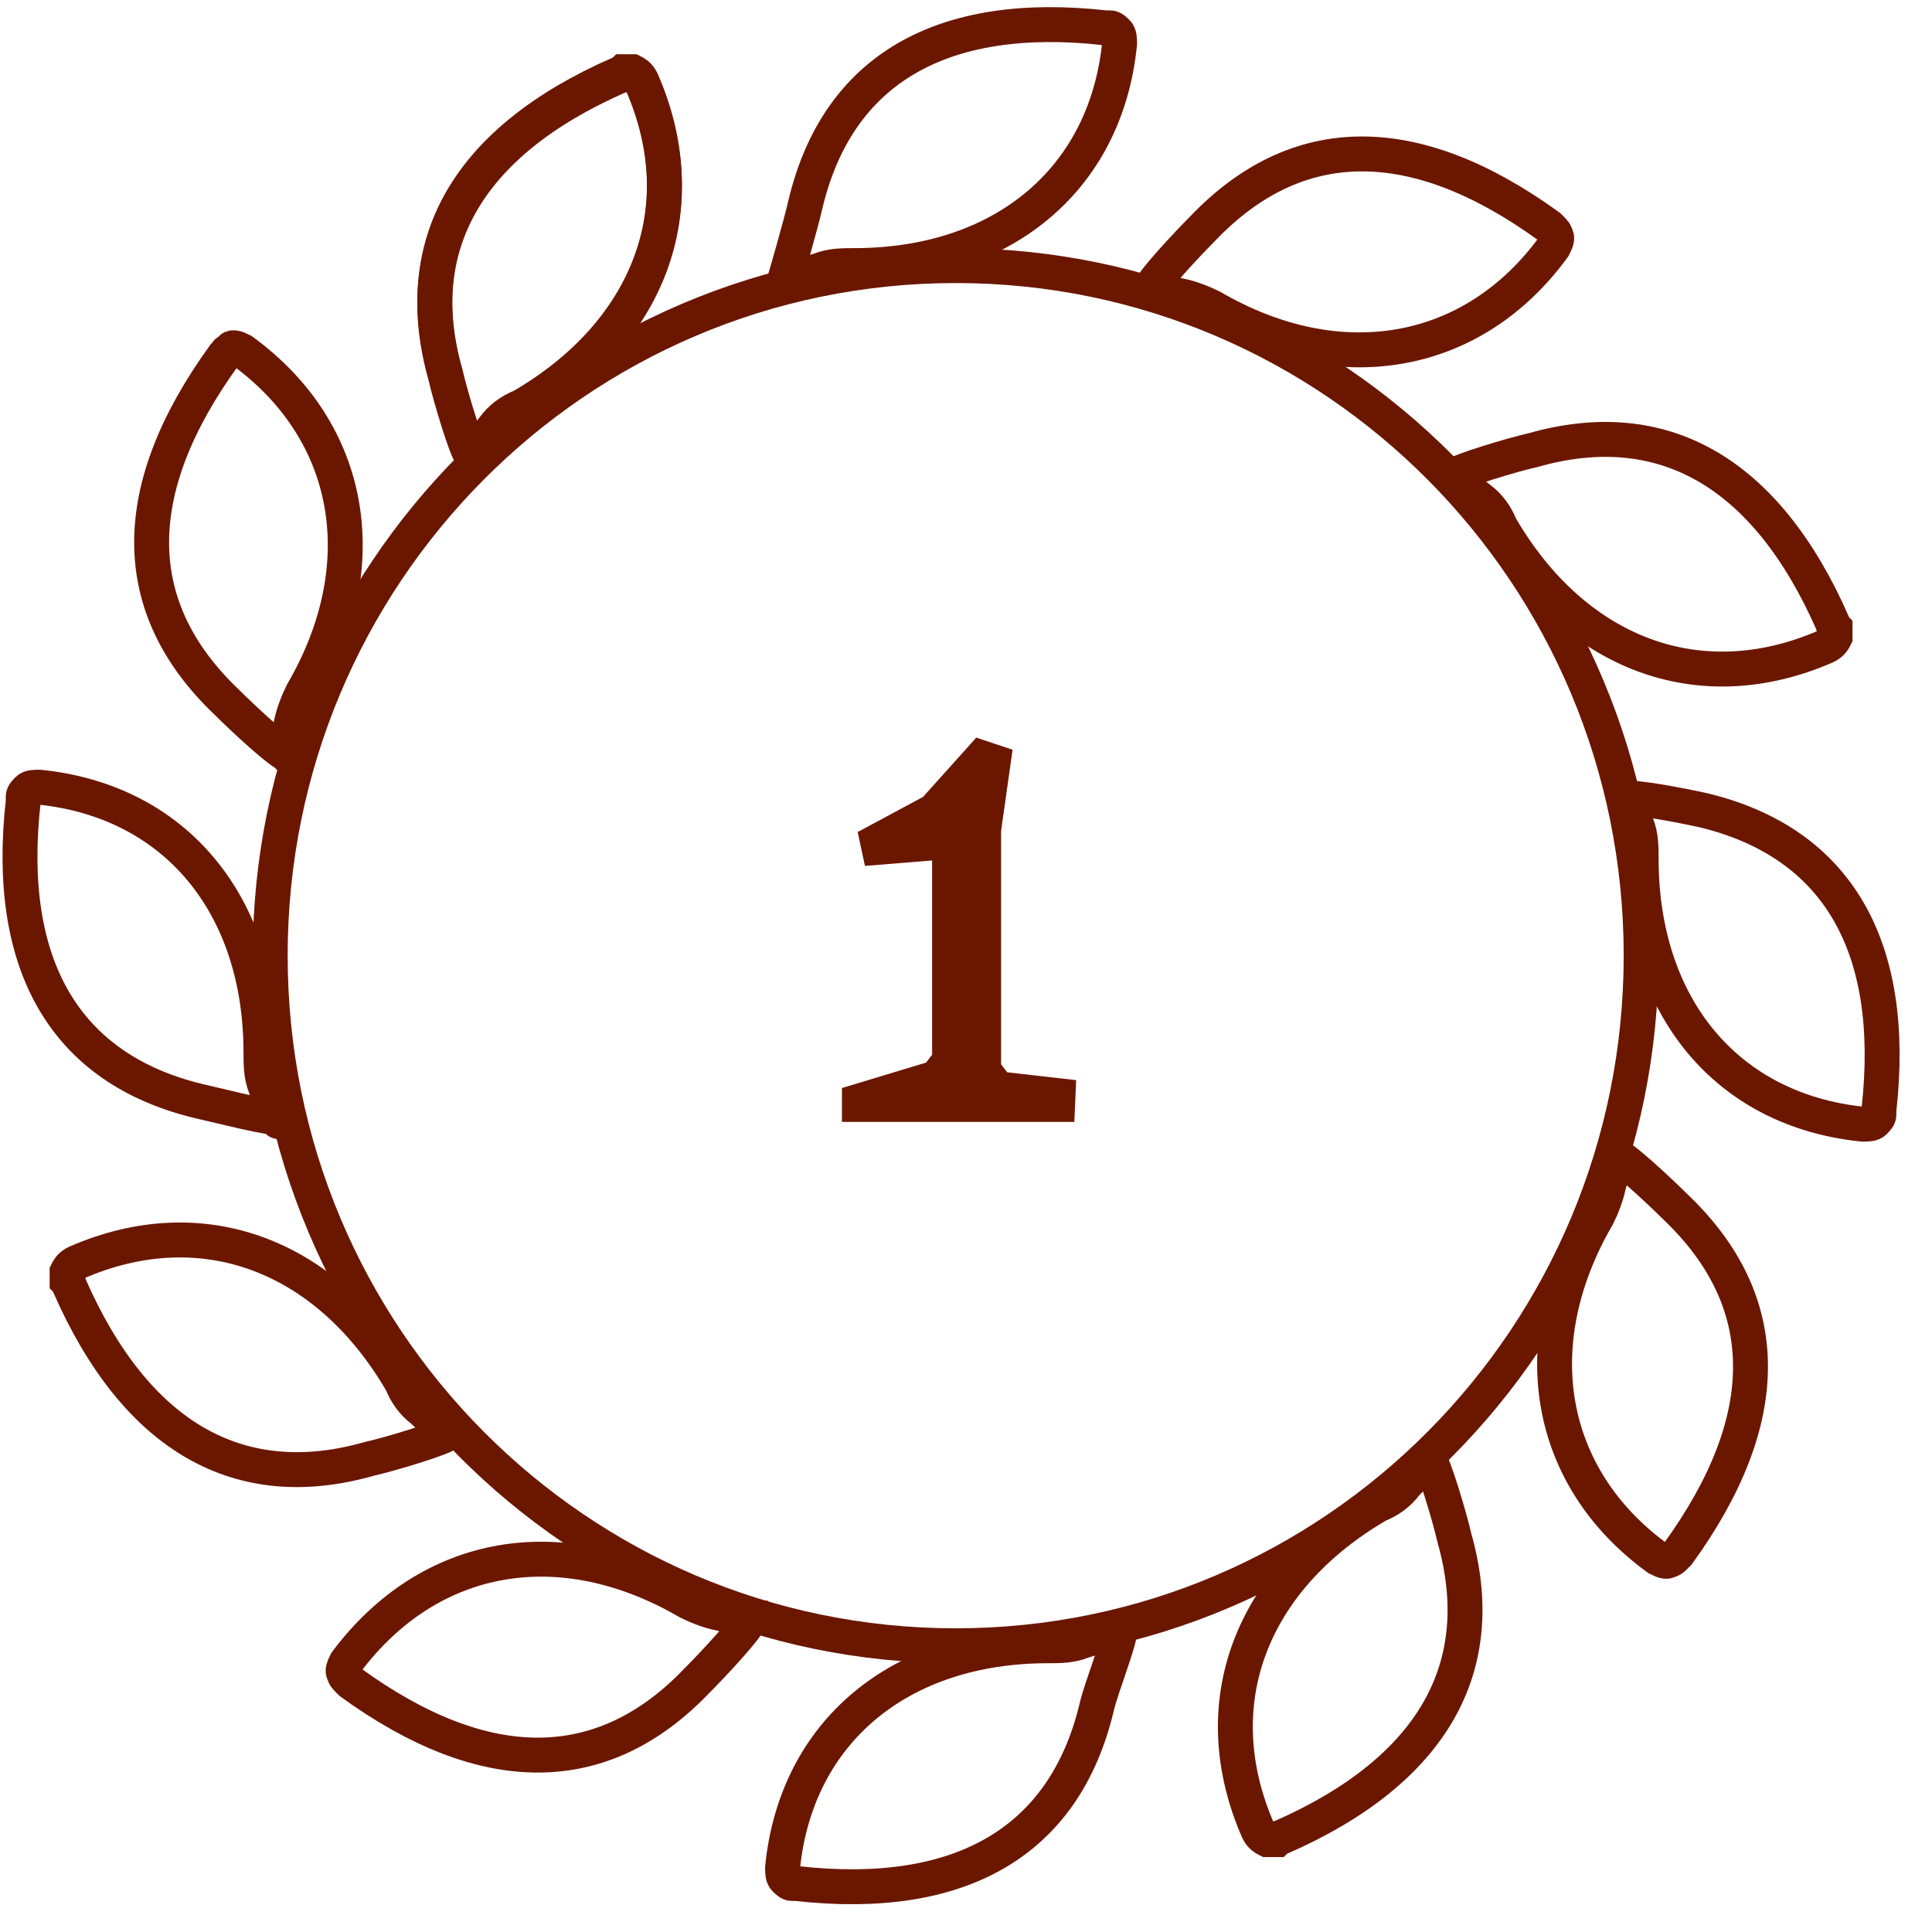
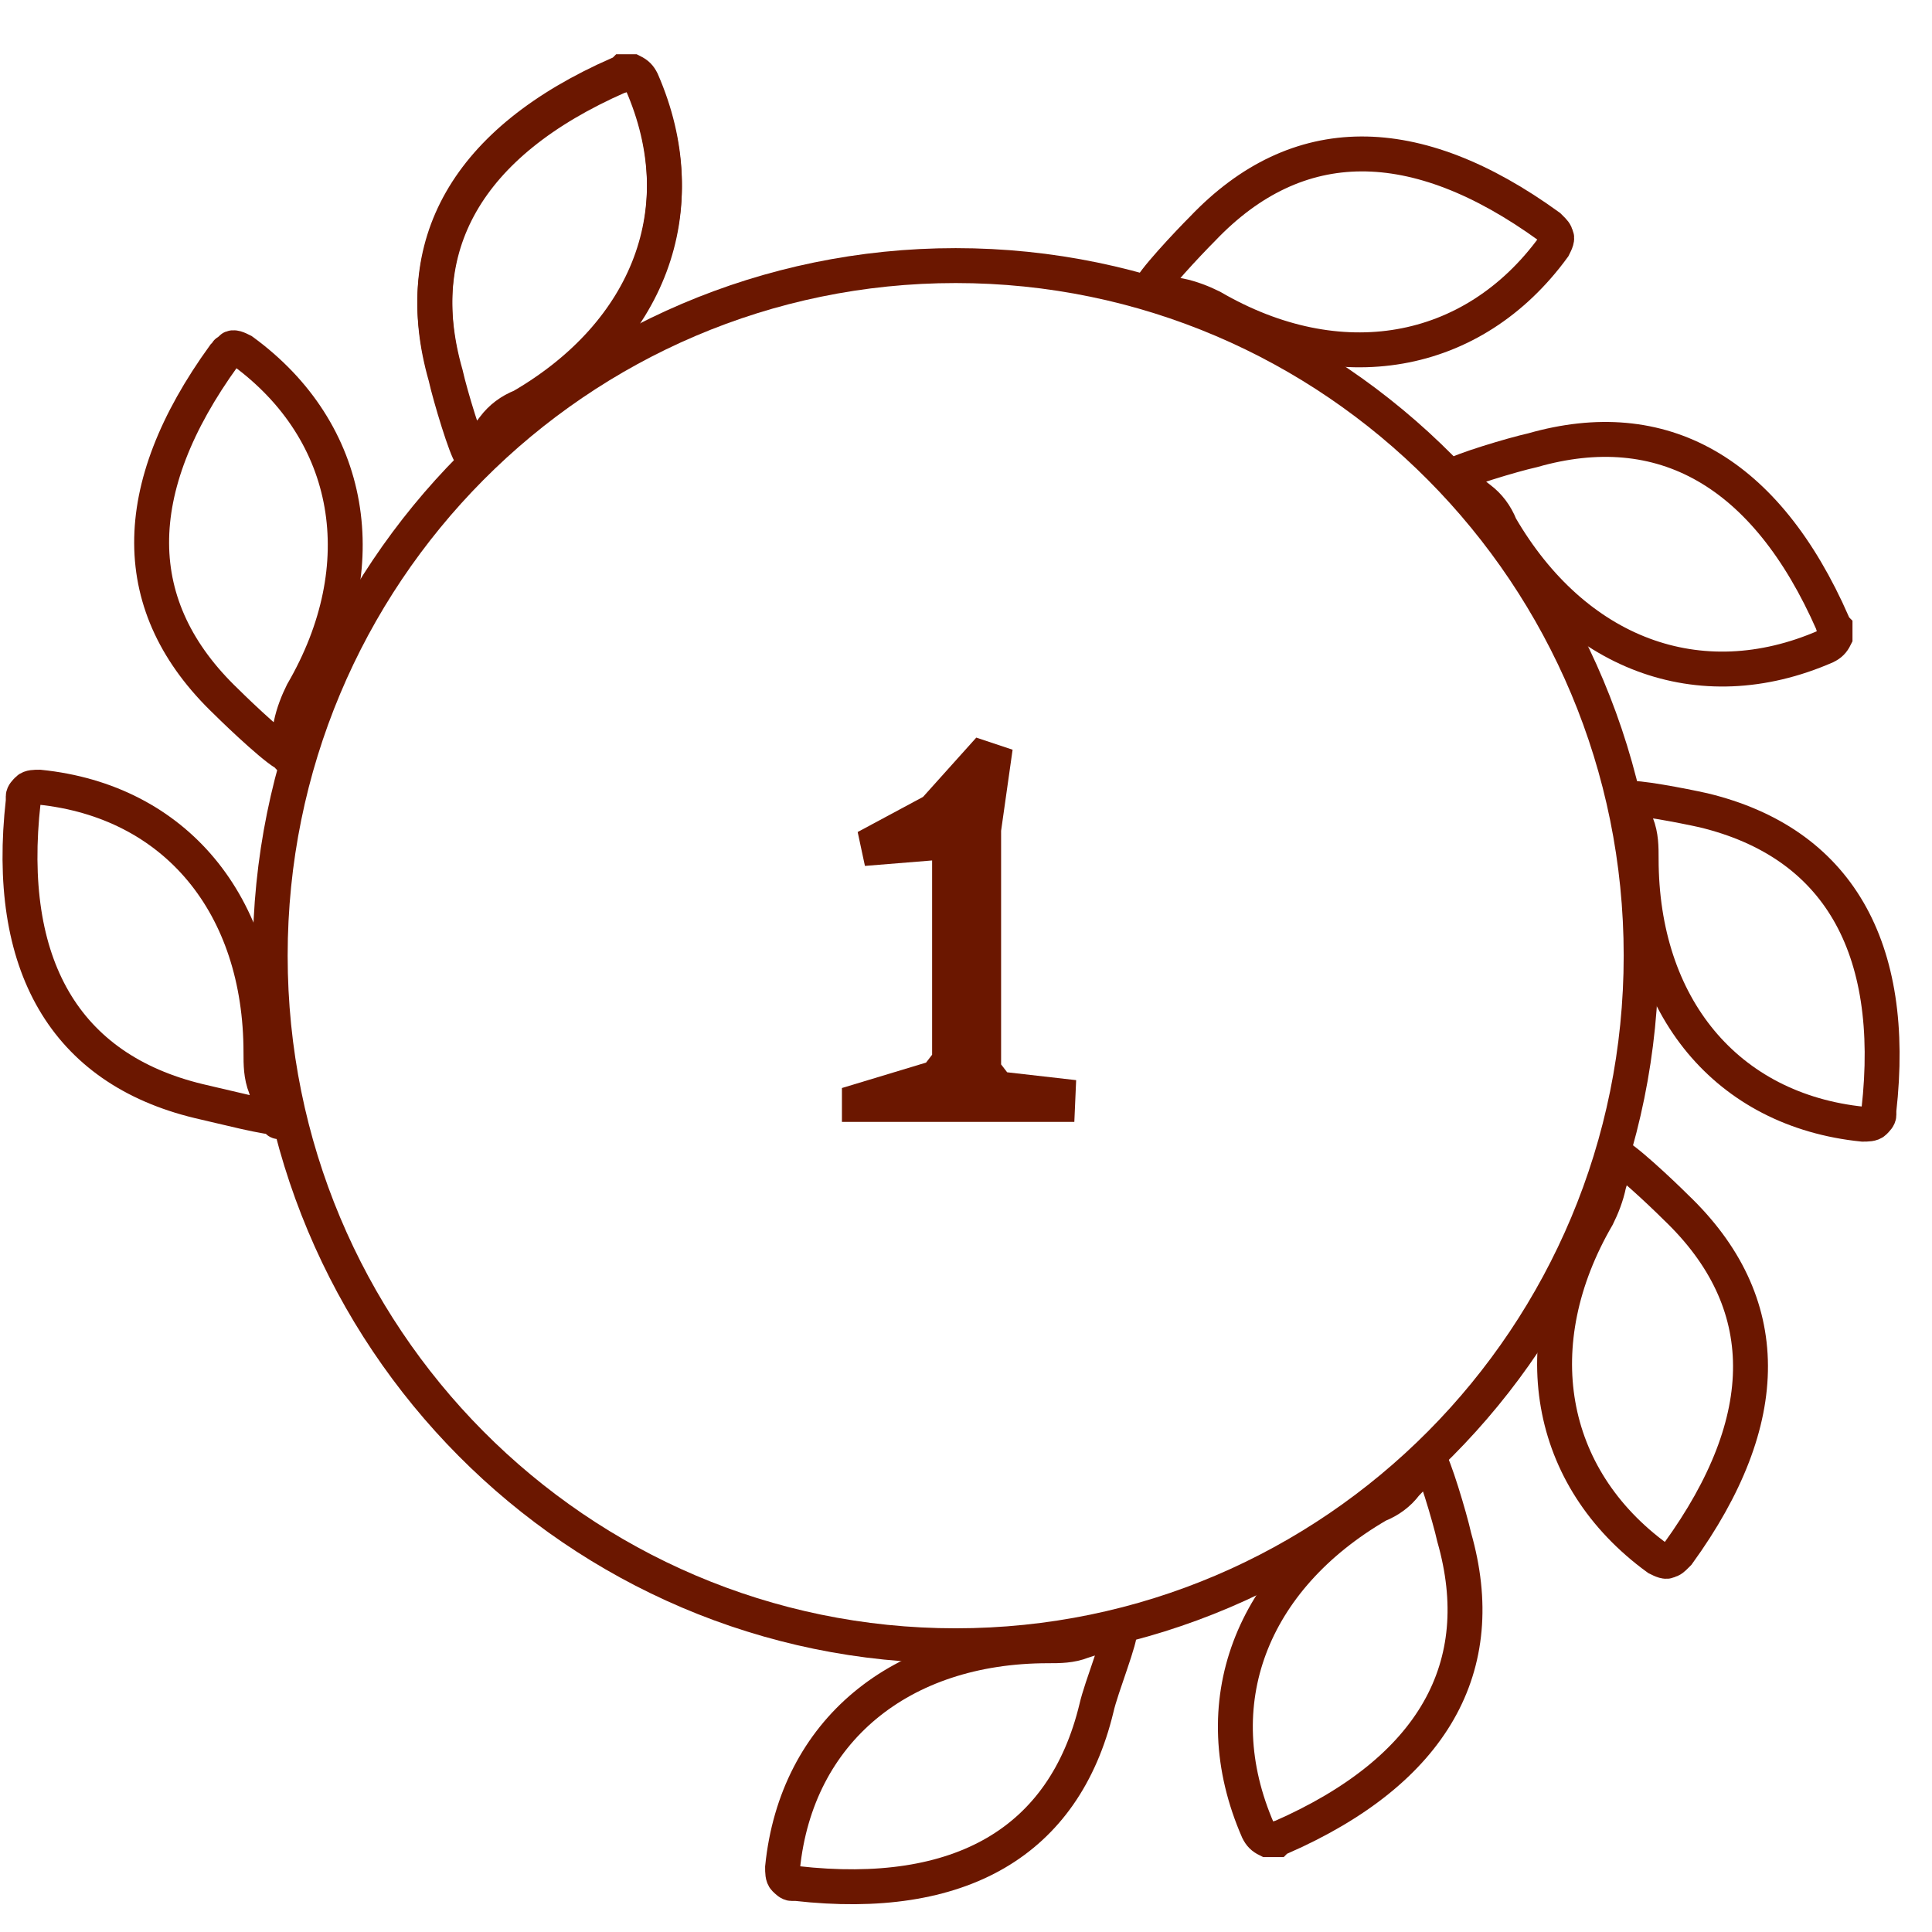
<svg xmlns="http://www.w3.org/2000/svg" width="83" height="83" viewBox="0 0 83 83" fill="none">
  <g clip-path="url(#clip0)">
-     <path d="M35.207 11.608C35.703 11.41 36.198 11.41 36.694 11.41C43.04 11.41 47.502 7.741 48.097 1.891C48.097 1.693 48.097 1.494 47.998 1.395C47.898 1.296 47.799 1.197 47.7 1.197C47.7 1.197 47.601 1.197 47.502 1.197C40.462 0.404 36 2.982 34.612 8.732C34.414 9.625 33.719 12.002 33.719 12.002C33.719 12.002 34.612 11.806 35.207 11.608Z" stroke="#6B1700" stroke-width="1.5" stroke-miterlimit="10" />
    <path d="M21.226 18.35C21.523 17.954 21.92 17.656 22.416 17.458C27.869 14.285 29.951 8.931 27.572 3.477C27.473 3.279 27.373 3.18 27.175 3.081C27.076 3.081 26.878 3.081 26.779 3.081C26.779 3.081 26.679 3.18 26.58 3.18C20.036 6.055 17.557 10.517 19.144 16.07C19.342 16.962 20.036 19.243 20.235 19.441C20.433 19.441 20.829 18.846 21.226 18.35Z" stroke="#6B1700" stroke-width="1.5" stroke-miterlimit="10" />
    <path d="M12.5 31.141C12.6 30.645 12.798 30.15 12.996 29.753C16.169 24.299 15.178 18.549 10.418 15.078C10.22 14.979 10.022 14.88 9.922 14.979C9.922 15.078 9.724 15.078 9.724 15.177L9.625 15.277C5.461 21.027 5.461 26.084 9.724 30.15C10.319 30.744 12.104 32.43 12.401 32.43C12.401 32.824 12.401 31.835 12.5 31.141Z" stroke="#6B1700" stroke-width="1.5" stroke-miterlimit="10" />
    <path d="M11.41 46.708C11.211 46.212 11.211 45.717 11.211 45.221C11.211 38.875 7.543 34.413 1.693 33.818C1.494 33.818 1.296 33.818 1.197 33.917C1.098 34.017 0.999 34.116 0.999 34.215C0.999 34.215 0.999 34.314 0.999 34.413C0.205 41.453 2.783 45.915 8.534 47.303C9.427 47.502 11.707 48.096 12.005 47.997C12.005 48.688 11.608 47.303 11.41 46.708Z" stroke="#6B1700" stroke-width="1.5" stroke-miterlimit="10" />
-     <path d="M18.152 60.59C17.756 60.292 17.458 59.896 17.26 59.4C14.087 53.946 8.733 51.864 3.279 54.244C3.081 54.343 2.982 54.442 2.883 54.641C2.883 54.74 2.883 54.938 2.883 55.037C2.883 55.037 2.982 55.136 2.982 55.235C5.857 61.78 10.319 64.258 15.872 62.672C16.764 62.474 19.045 61.78 19.243 61.581C19.243 61.482 18.648 61.086 18.152 60.59Z" stroke="#6B1700" stroke-width="1.5" stroke-miterlimit="10" />
-     <path d="M30.943 69.315C30.447 69.216 29.951 69.018 29.555 68.82C24.102 65.647 18.45 66.638 14.88 71.397C14.781 71.596 14.682 71.794 14.781 71.893C14.781 71.992 14.88 72.091 14.979 72.191L15.079 72.29C20.829 76.454 25.886 76.454 29.951 72.191C30.547 71.596 32.232 69.811 32.232 69.513C32.232 69.513 31.637 69.513 30.943 69.315Z" stroke="#6B1700" stroke-width="1.5" stroke-miterlimit="10" />
    <path d="M46.51 70.505C46.014 70.703 45.519 70.703 45.023 70.703C38.677 70.703 34.215 74.372 33.62 80.222C33.62 80.42 33.62 80.619 33.719 80.718C33.818 80.817 33.918 80.916 34.017 80.916C34.017 80.916 34.116 80.916 34.215 80.916C41.255 81.709 45.717 79.131 47.105 73.38C47.303 72.488 48.196 70.304 48.096 70.006C48.096 70.006 47.105 70.307 46.51 70.505Z" stroke="#6B1700" stroke-width="1.5" stroke-miterlimit="10" />
    <path d="M60.392 63.763C60.094 64.159 59.698 64.457 59.202 64.655C53.748 67.828 51.666 73.182 54.046 78.636C54.145 78.834 54.244 78.933 54.443 79.032C54.542 79.032 54.74 79.032 54.839 79.032C54.839 79.032 54.938 78.933 55.037 78.933C61.582 76.058 64.06 71.596 62.474 66.043C62.276 65.151 61.582 62.87 61.383 62.672C61.284 62.672 60.888 63.267 60.392 63.763Z" stroke="#6B1700" stroke-width="1.5" stroke-miterlimit="10" />
    <path d="M69.117 50.873C69.018 51.368 68.82 51.864 68.621 52.261C65.449 57.714 66.44 63.465 71.2 66.936C71.398 67.035 71.596 67.134 71.695 67.035C71.794 67.035 71.894 66.936 71.993 66.836L72.092 66.737C76.256 60.986 76.256 55.929 71.993 51.864C71.398 51.269 69.613 49.584 69.316 49.584C69.415 49.584 69.316 50.278 69.117 50.873Z" stroke="#6B1700" stroke-width="1.5" stroke-miterlimit="10" />
    <path d="M70.307 35.405C70.505 35.901 70.505 36.396 70.505 36.892C70.505 43.238 74.174 47.7 80.024 48.295C80.222 48.295 80.421 48.295 80.52 48.196C80.619 48.096 80.718 47.997 80.718 47.898C80.718 47.898 80.718 47.799 80.718 47.7C81.511 40.66 78.933 36.198 73.183 34.81C72.29 34.611 70.208 34.212 69.91 34.311C69.91 34.311 70.109 34.81 70.307 35.405Z" stroke="#6B1700" stroke-width="1.5" stroke-miterlimit="10" />
    <path d="M63.565 21.424C63.961 21.722 64.259 22.118 64.457 22.614C67.63 28.067 72.984 30.15 78.438 27.77C78.636 27.671 78.735 27.572 78.834 27.373C78.834 27.274 78.834 27.076 78.834 26.977C78.834 26.977 78.735 26.878 78.735 26.778C75.86 20.234 71.398 17.755 65.845 19.342C64.953 19.54 62.672 20.234 62.474 20.433C62.474 20.631 63.069 21.027 63.565 21.424Z" stroke="#6B1700" stroke-width="1.5" stroke-miterlimit="10" />
    <path d="M50.675 12.699C51.17 12.798 51.666 12.996 52.063 13.194C57.516 16.367 63.267 15.376 66.737 10.616C66.837 10.418 66.936 10.22 66.837 10.121C66.837 10.021 66.737 9.922 66.638 9.823L66.539 9.724C60.788 5.56 55.731 5.56 51.666 9.823C51.071 10.418 49.386 12.203 49.386 12.5C49.386 12.5 50.08 12.599 50.675 12.699Z" stroke="#6B1700" stroke-width="1.5" stroke-miterlimit="10" />
    <path d="M21.226 18.45C21.523 18.053 21.92 17.755 22.416 17.557C27.869 14.384 29.951 9.03 27.572 3.576C27.473 3.378 27.373 3.279 27.175 3.18C27.076 3.18 26.878 3.18 26.779 3.18C26.779 3.18 26.679 3.279 26.58 3.279C20.036 6.154 17.557 10.616 19.144 16.169C19.342 17.061 20.036 19.342 20.235 19.54C20.334 19.54 20.73 18.945 21.226 18.45Z" stroke="#6B1700" stroke-width="1.5" stroke-miterlimit="10" />
    <path d="M41.057 70.703C57.321 70.703 70.505 57.43 70.505 41.056C70.505 24.683 57.321 11.41 41.057 11.41C24.793 11.41 11.608 24.683 11.608 41.056C11.608 57.43 24.793 70.703 41.057 70.703Z" stroke="#6B1700" stroke-width="1.5" stroke-miterlimit="10" />
  </g>
  <path d="M40.044 36.966L37.158 37.2L36.846 35.744L39.654 34.236L41.942 31.688L43.502 32.208L43.008 35.692V45.728L43.268 46.066L46.232 46.404L46.154 48.198H36.17V46.742L39.784 45.65L40.044 45.312V36.966Z" fill="#6B1700" />
  <defs>
    <clipPath id="clip0">
      <rect width="82.4" height="82.4" fill="white" transform="translate(0 0.198)" />
    </clipPath>
  </defs>
</svg>